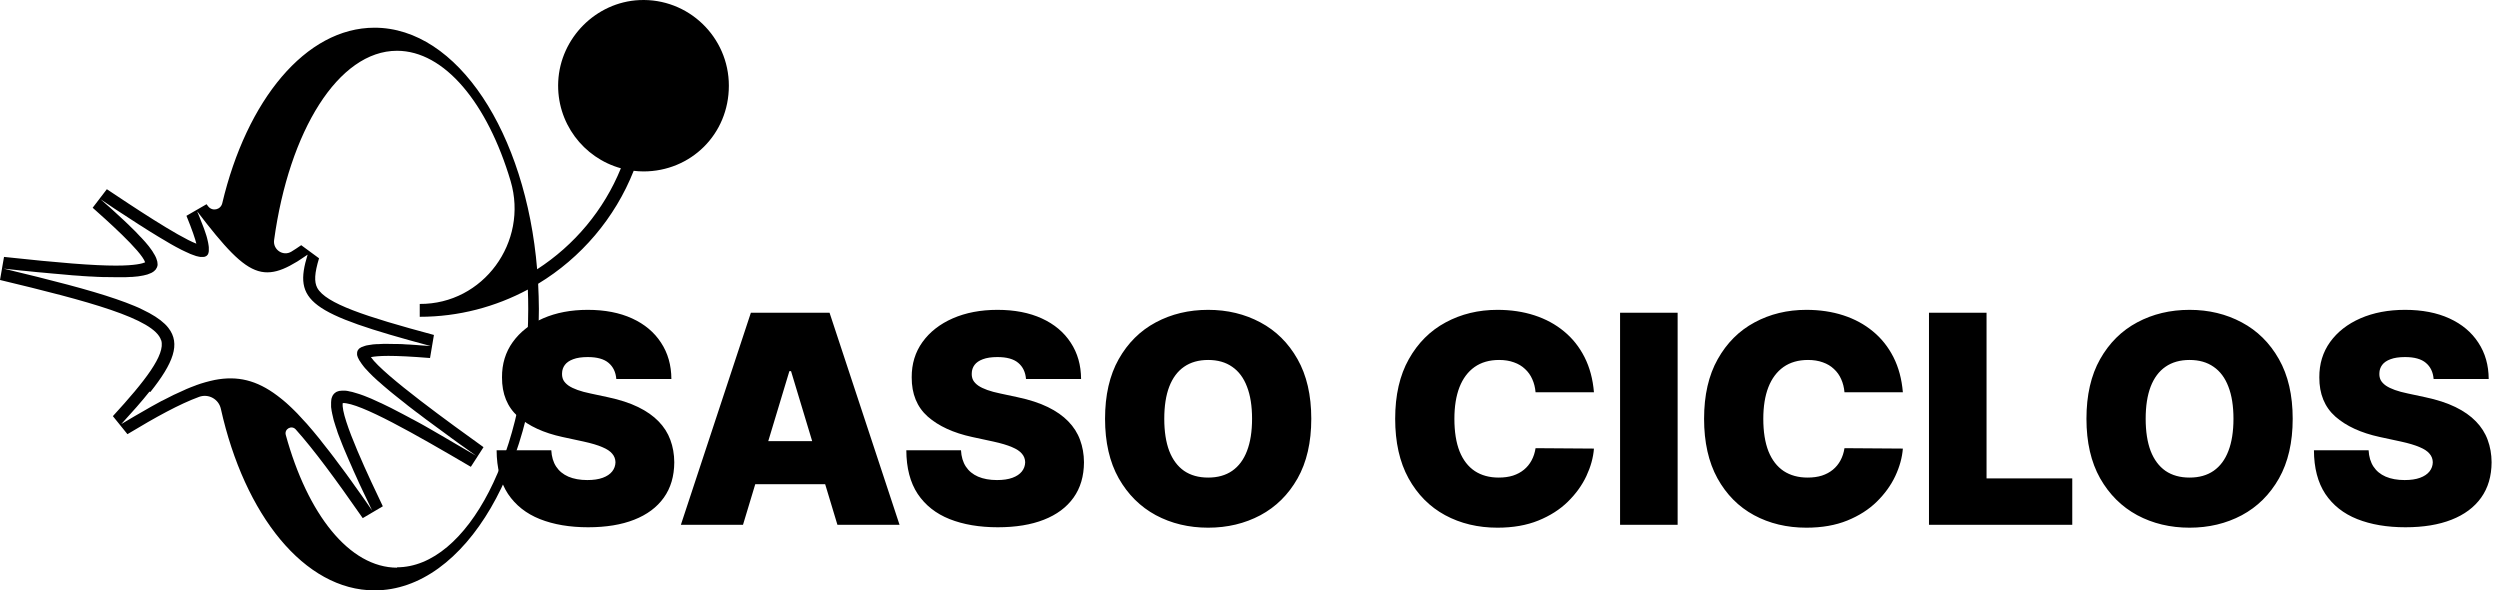
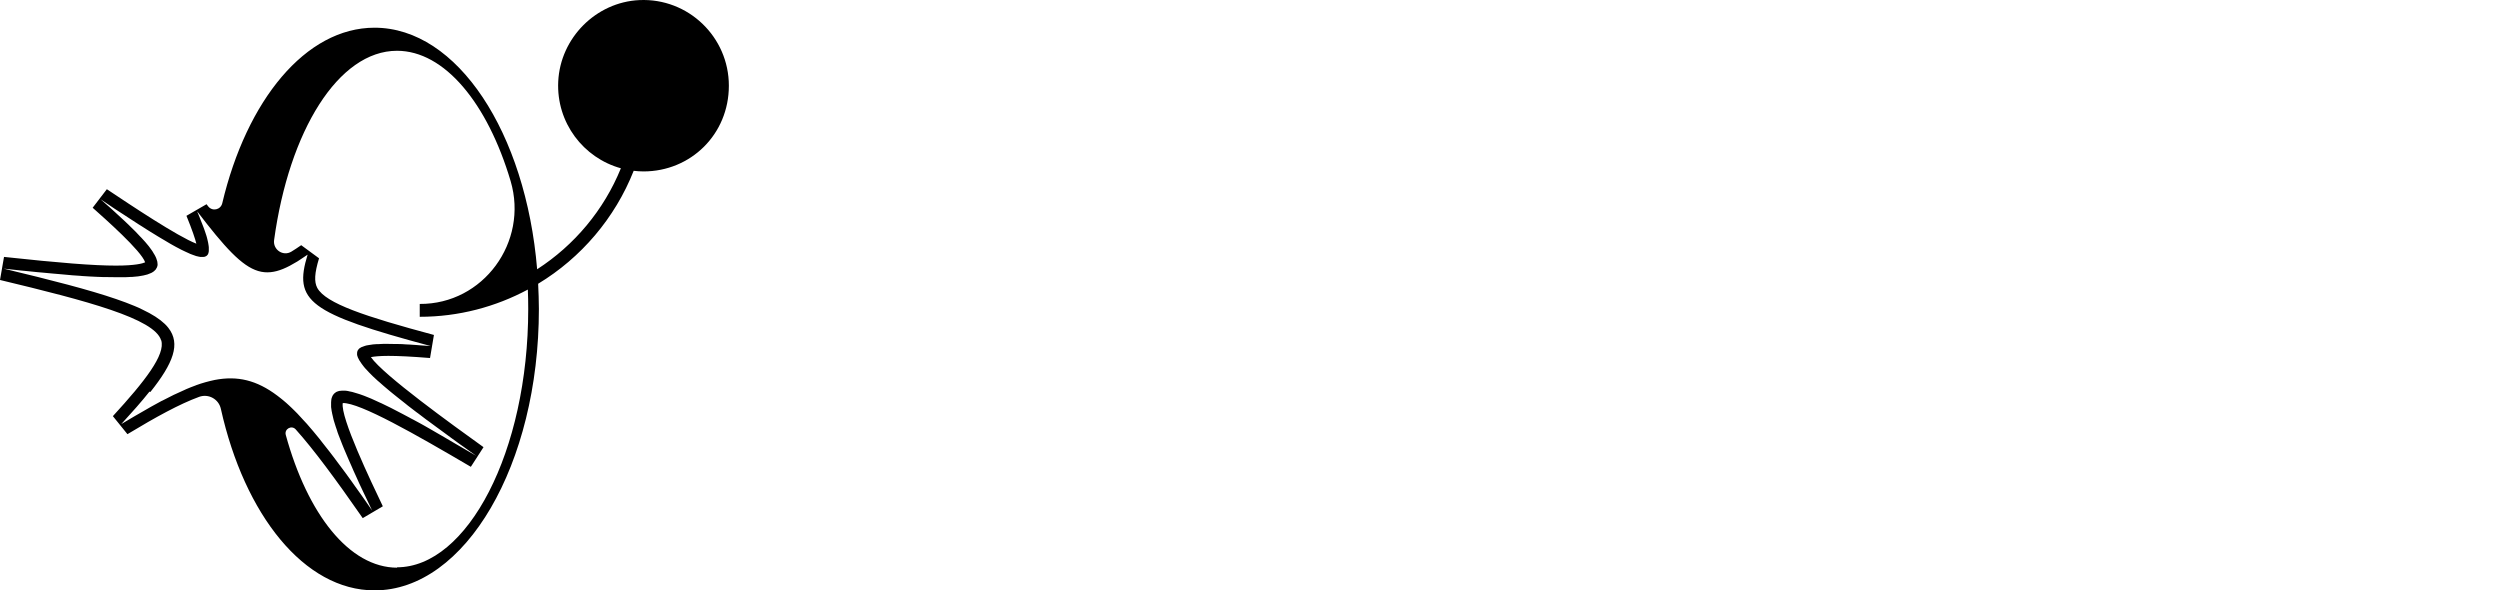
<svg xmlns="http://www.w3.org/2000/svg" width="343" height="81" viewBox="0 0 343 81" fill="none">
-   <path d="M22.102 46.682C21.206 43.724 11.972 41.285 0 38.413L0.551 35.248C8.252 36.078 12.834 36.441 15.9 36.441C18.57 36.441 19.569 36.147 19.914 35.992C19.397 34.418 14.401 30.007 12.713 28.502L14.66 25.959C17.95 28.156 24.375 32.446 26.942 33.432C26.77 32.757 26.391 31.598 25.581 29.609L28.338 28.018C28.407 28.121 28.493 28.208 28.562 28.312C29.13 29.038 30.267 28.796 30.491 27.896C33.833 13.764 41.929 3.801 51.387 3.801C62.756 3.801 72.145 18.21 73.695 36.943C78.811 33.639 82.86 28.813 85.185 23.088C80.052 21.669 76.314 16.843 76.589 11.17C76.882 5.202 81.774 0.29 87.718 0.013C94.436 -0.298 100 5.081 100 11.758C100 18.435 94.763 23.52 88.286 23.52C87.821 23.52 87.373 23.486 86.942 23.434C84.376 29.92 79.724 35.369 73.833 38.932C73.885 40.074 73.936 41.233 73.936 42.392C73.936 63.72 63.842 81 51.387 81C41.757 81 33.54 70.639 30.302 56.092C30.009 54.76 28.613 53.981 27.321 54.448C24.634 55.434 21.447 57.181 17.485 59.568L15.487 57.095C19.914 52.269 22.722 48.654 22.119 46.682H22.102ZM54.453 77.835C64.117 77.835 72.472 61.973 72.472 42.392C72.472 41.492 72.455 40.61 72.42 39.728C67.993 42.098 62.946 43.464 57.588 43.464V41.7C66.305 41.752 72.524 33.207 70.06 24.852C66.891 14.162 60.982 6.967 54.47 6.967C46.425 6.967 39.656 17.968 37.605 32.947C37.433 34.262 38.846 35.213 39.983 34.522C40.396 34.262 40.844 33.985 41.326 33.639L43.773 35.438C43.153 37.479 43.084 38.656 43.531 39.503C44.703 41.631 50.06 43.412 59.535 45.955L59.001 49.121C56.417 48.913 54.643 48.827 53.282 48.827C52.041 48.827 51.301 48.913 50.887 48.999C52.61 51.473 62.102 58.306 66.339 61.35L64.6 64.048C57.003 59.586 49.389 55.244 47.028 55.296C46.684 57.268 50.904 66.072 52.524 69.463L49.767 71.088C45.978 65.64 43.049 61.679 40.569 58.911C40 58.288 38.984 58.859 39.208 59.672C42.188 70.535 47.924 77.886 54.505 77.886L54.453 77.835ZM20.5 53.739C19.449 55.071 18.157 56.524 16.641 58.184C17.261 57.804 17.864 57.458 18.45 57.112C18.605 57.026 18.76 56.922 18.932 56.835C19.38 56.576 19.811 56.334 20.224 56.092C20.379 56.005 20.534 55.919 20.672 55.832C21.171 55.555 21.671 55.279 22.153 55.019C22.188 55.002 22.222 54.984 22.274 54.967C22.808 54.691 23.342 54.414 23.841 54.172C23.893 54.154 23.945 54.12 23.997 54.102C24.444 53.895 24.875 53.687 25.288 53.514C25.375 53.48 25.461 53.445 25.547 53.393C25.96 53.22 26.374 53.047 26.77 52.909C26.805 52.909 26.856 52.874 26.891 52.857C27.786 52.528 28.648 52.303 29.457 52.13C32.593 51.525 35.228 52.165 38.036 54.275C38.174 54.379 38.329 54.5 38.484 54.621C38.605 54.708 38.708 54.812 38.829 54.898C38.984 55.019 39.121 55.14 39.276 55.279C39.397 55.382 39.518 55.503 39.638 55.607C39.897 55.832 40.138 56.092 40.396 56.334C40.534 56.472 40.655 56.593 40.792 56.731C40.947 56.887 41.085 57.043 41.24 57.216C41.378 57.354 41.499 57.493 41.636 57.648C41.792 57.821 41.947 57.977 42.102 58.15C42.239 58.306 42.395 58.479 42.532 58.652C42.67 58.825 42.825 58.98 42.963 59.153C43.239 59.482 43.514 59.81 43.79 60.157C43.928 60.33 44.083 60.52 44.221 60.71C44.393 60.918 44.565 61.142 44.737 61.367C44.892 61.558 45.047 61.765 45.202 61.955C45.392 62.197 45.581 62.457 45.771 62.699C45.909 62.889 46.047 63.062 46.184 63.253C46.512 63.685 46.822 64.118 47.166 64.567C47.27 64.723 47.39 64.879 47.511 65.034C47.769 65.38 48.028 65.744 48.286 66.107C48.424 66.297 48.562 66.487 48.699 66.695C48.958 67.058 49.216 67.421 49.492 67.802C49.612 67.975 49.733 68.148 49.871 68.338C50.267 68.892 50.663 69.463 51.059 70.051C50.732 69.376 50.422 68.736 50.129 68.096C50.043 67.906 49.957 67.716 49.854 67.525C49.647 67.093 49.457 66.678 49.268 66.28C49.164 66.055 49.061 65.847 48.975 65.623C48.82 65.259 48.648 64.913 48.493 64.567C48.389 64.343 48.303 64.135 48.217 63.927C48.079 63.599 47.941 63.287 47.804 62.993C47.718 62.786 47.631 62.595 47.545 62.388C47.425 62.094 47.304 61.817 47.184 61.54C47.115 61.35 47.028 61.16 46.959 60.987C46.856 60.71 46.753 60.45 46.649 60.191C46.581 60.035 46.529 59.862 46.46 59.707C46.357 59.447 46.27 59.188 46.202 58.946C46.15 58.825 46.115 58.686 46.064 58.548C45.96 58.254 45.892 57.977 45.805 57.718C45.788 57.648 45.771 57.579 45.754 57.527C45.667 57.199 45.599 56.904 45.547 56.628C45.547 56.559 45.547 56.507 45.513 56.455C45.478 56.247 45.444 56.04 45.426 55.849C45.426 55.763 45.426 55.694 45.426 55.607C45.426 55.452 45.426 55.313 45.426 55.192C45.426 55.106 45.426 55.036 45.444 54.967C45.444 54.846 45.478 54.742 45.495 54.639C45.513 54.569 45.53 54.517 45.564 54.448C45.599 54.362 45.633 54.275 45.685 54.206C45.719 54.154 45.754 54.102 45.788 54.068C45.84 53.998 45.909 53.947 45.978 53.895C46.029 53.86 46.064 53.826 46.115 53.791C46.202 53.739 46.288 53.722 46.374 53.687C46.425 53.67 46.477 53.653 46.546 53.635C46.667 53.618 46.787 53.601 46.908 53.601C46.959 53.601 47.011 53.601 47.08 53.601C47.132 53.601 47.201 53.601 47.252 53.601C47.373 53.601 47.511 53.601 47.649 53.635C47.735 53.635 47.804 53.67 47.89 53.687C48.028 53.705 48.165 53.739 48.32 53.774C48.407 53.791 48.51 53.825 48.613 53.86C48.768 53.895 48.923 53.947 49.078 53.999C49.182 54.033 49.302 54.068 49.406 54.102C49.578 54.154 49.75 54.223 49.94 54.293C50.06 54.344 50.164 54.379 50.284 54.431C50.491 54.517 50.698 54.604 50.922 54.69C51.042 54.742 51.146 54.794 51.266 54.846C51.525 54.967 51.817 55.088 52.093 55.227C52.179 55.261 52.248 55.296 52.334 55.33C52.713 55.503 53.109 55.711 53.506 55.901C53.592 55.936 53.678 55.988 53.747 56.022C54.074 56.195 54.419 56.368 54.78 56.559C54.935 56.645 55.09 56.732 55.245 56.801C55.538 56.956 55.848 57.112 56.158 57.285C56.348 57.389 56.52 57.493 56.71 57.579C57.02 57.752 57.313 57.908 57.64 58.081C57.847 58.202 58.053 58.306 58.26 58.427C58.57 58.6 58.898 58.79 59.225 58.98C59.449 59.101 59.656 59.222 59.879 59.361C60.224 59.551 60.569 59.759 60.93 59.966C61.154 60.087 61.378 60.226 61.602 60.364C62.016 60.606 62.429 60.848 62.842 61.09C63.032 61.194 63.221 61.298 63.411 61.419C64.031 61.782 64.668 62.163 65.34 62.544C64.737 62.111 64.169 61.696 63.6 61.298C63.428 61.177 63.256 61.056 63.084 60.935C62.705 60.658 62.326 60.381 61.964 60.122C61.757 59.983 61.568 59.828 61.378 59.689C61.051 59.447 60.741 59.222 60.413 58.98C60.224 58.842 60.035 58.703 59.845 58.565C59.535 58.34 59.225 58.115 58.932 57.891C58.76 57.769 58.605 57.648 58.432 57.527C58.071 57.251 57.709 56.991 57.364 56.714C57.295 56.662 57.209 56.593 57.123 56.541C56.71 56.23 56.331 55.936 55.952 55.642C55.831 55.538 55.711 55.452 55.59 55.348C55.349 55.157 55.09 54.967 54.867 54.777C54.729 54.673 54.591 54.552 54.453 54.448C54.246 54.293 54.057 54.12 53.85 53.964C53.712 53.86 53.592 53.756 53.471 53.653C53.282 53.497 53.109 53.341 52.937 53.203C52.834 53.116 52.713 53.013 52.61 52.926C52.403 52.753 52.231 52.597 52.041 52.424C51.972 52.373 51.904 52.303 51.835 52.252C51.593 52.044 51.387 51.836 51.18 51.646C51.111 51.577 51.042 51.508 50.973 51.438C50.836 51.317 50.715 51.179 50.594 51.058C50.525 50.989 50.456 50.902 50.388 50.833C50.284 50.729 50.198 50.626 50.095 50.522C50.026 50.453 49.974 50.383 49.922 50.314C49.836 50.21 49.767 50.124 49.699 50.02C49.647 49.951 49.595 49.899 49.561 49.83C49.492 49.726 49.423 49.622 49.371 49.536C49.337 49.501 49.32 49.449 49.285 49.415C49.216 49.276 49.147 49.155 49.096 49.034C49.096 49 49.078 48.965 49.061 48.93C49.044 48.844 49.01 48.775 48.992 48.706C48.992 48.671 48.992 48.619 48.992 48.584C48.992 48.515 48.992 48.463 48.992 48.411C48.992 48.377 48.992 48.342 49.01 48.29C49.01 48.239 49.044 48.187 49.061 48.135C49.061 48.1 49.096 48.066 49.113 48.031C49.147 47.979 49.199 47.927 49.233 47.875C49.251 47.858 49.268 47.823 49.302 47.806C49.389 47.737 49.475 47.685 49.578 47.633C49.612 47.633 49.647 47.598 49.681 47.598C49.767 47.564 49.854 47.529 49.957 47.495C50.009 47.477 50.06 47.46 50.112 47.443C50.198 47.408 50.301 47.391 50.405 47.374C50.474 47.374 50.543 47.339 50.611 47.339C50.715 47.322 50.836 47.304 50.956 47.287C51.025 47.287 51.094 47.27 51.18 47.252C51.318 47.252 51.473 47.218 51.628 47.218C51.697 47.218 51.748 47.218 51.817 47.218C52.041 47.218 52.282 47.201 52.524 47.183C52.558 47.183 52.61 47.183 52.661 47.183C52.868 47.183 53.092 47.183 53.316 47.183C53.661 47.183 54.04 47.183 54.436 47.201C54.505 47.201 54.591 47.201 54.677 47.201C55.004 47.201 55.349 47.218 55.711 47.252C55.848 47.252 56.003 47.252 56.158 47.27C56.486 47.287 56.813 47.304 57.158 47.339C57.295 47.339 57.433 47.356 57.571 47.374C58.053 47.408 58.553 47.443 59.087 47.477C42.326 42.98 40.241 41.319 42.205 34.937C41.981 35.092 41.757 35.248 41.533 35.386C41.481 35.421 41.43 35.456 41.378 35.49C41.189 35.611 40.999 35.732 40.827 35.853C40.792 35.871 40.775 35.888 40.741 35.905C39.38 36.736 38.226 37.237 37.14 37.341C34.815 37.583 32.782 36.061 29.612 32.238C28.837 31.304 28.01 30.249 27.097 29.055C27.097 29.038 27.063 29.021 27.063 29.004C27.063 29.004 27.063 29.038 27.08 29.073C27.183 29.315 27.27 29.557 27.373 29.782C27.407 29.851 27.425 29.938 27.459 30.007C27.528 30.18 27.597 30.335 27.649 30.491C27.683 30.578 27.718 30.664 27.752 30.751C27.804 30.889 27.855 31.027 27.907 31.148C27.941 31.235 27.976 31.322 28.01 31.425C28.045 31.546 28.096 31.667 28.131 31.771C28.165 31.858 28.183 31.944 28.217 32.031C28.252 32.134 28.286 32.238 28.32 32.342C28.338 32.428 28.372 32.498 28.389 32.584C28.424 32.671 28.441 32.774 28.458 32.861C28.476 32.93 28.493 33.017 28.51 33.086C28.527 33.172 28.544 33.259 28.562 33.328C28.562 33.397 28.579 33.466 28.596 33.535C28.596 33.605 28.613 33.691 28.631 33.76C28.631 33.83 28.631 33.881 28.648 33.933C28.648 34.002 28.648 34.054 28.648 34.124C28.648 34.176 28.648 34.227 28.648 34.279C28.648 34.331 28.648 34.383 28.648 34.435C28.648 34.487 28.648 34.521 28.631 34.573C28.631 34.625 28.613 34.66 28.596 34.712C28.596 34.746 28.579 34.781 28.562 34.816C28.562 34.85 28.527 34.885 28.51 34.919C28.493 34.954 28.476 34.971 28.441 35.006C28.424 35.04 28.389 35.058 28.355 35.092C28.32 35.11 28.303 35.127 28.269 35.144C28.234 35.161 28.2 35.179 28.165 35.196C28.131 35.196 28.096 35.231 28.062 35.231C28.01 35.231 27.976 35.231 27.924 35.248C27.89 35.248 27.838 35.248 27.804 35.248C27.752 35.248 27.7 35.248 27.649 35.248C27.597 35.248 27.528 35.248 27.459 35.248C27.407 35.248 27.338 35.231 27.287 35.213C27.218 35.213 27.149 35.179 27.063 35.161C26.994 35.161 26.925 35.127 26.856 35.11C26.77 35.092 26.701 35.058 26.615 35.023C26.546 34.989 26.46 34.971 26.374 34.937C26.288 34.902 26.184 34.867 26.098 34.833C26.012 34.798 25.926 34.764 25.84 34.712C25.736 34.66 25.633 34.625 25.53 34.573C25.426 34.521 25.34 34.487 25.237 34.435C25.116 34.383 25.013 34.314 24.875 34.262C24.772 34.21 24.668 34.158 24.548 34.089C24.427 34.02 24.289 33.951 24.152 33.882C24.031 33.812 23.928 33.76 23.807 33.691C23.669 33.605 23.514 33.535 23.376 33.449C23.256 33.38 23.118 33.311 22.997 33.224C22.842 33.138 22.687 33.034 22.532 32.947C22.395 32.861 22.257 32.792 22.119 32.705C21.947 32.602 21.774 32.498 21.602 32.394C21.447 32.307 21.309 32.221 21.154 32.117C20.965 31.996 20.775 31.892 20.586 31.771C20.431 31.667 20.276 31.581 20.121 31.477C19.914 31.356 19.707 31.218 19.5 31.079C19.328 30.976 19.173 30.872 19.001 30.768C18.777 30.63 18.536 30.474 18.312 30.318C18.157 30.214 17.985 30.111 17.829 30.007C17.571 29.834 17.313 29.661 17.037 29.488C16.882 29.384 16.727 29.28 16.555 29.177C16.296 29.003 16.003 28.813 15.728 28.64C15.556 28.519 15.383 28.416 15.194 28.277C14.729 27.966 14.264 27.654 13.781 27.326C14.126 27.637 14.453 27.914 14.78 28.208C14.867 28.294 14.97 28.381 15.056 28.45C15.297 28.675 15.538 28.9 15.78 29.107C15.848 29.177 15.934 29.246 16.003 29.315C16.296 29.574 16.572 29.851 16.848 30.093C16.916 30.145 16.968 30.214 17.037 30.266C17.244 30.474 17.451 30.664 17.657 30.854C17.726 30.924 17.812 31.01 17.881 31.079C18.088 31.287 18.295 31.494 18.501 31.685C18.536 31.719 18.57 31.754 18.605 31.788C18.811 32.013 19.018 32.221 19.208 32.428C19.276 32.498 19.328 32.567 19.397 32.619C19.535 32.775 19.673 32.913 19.793 33.051C19.845 33.103 19.897 33.172 19.948 33.224C20.103 33.414 20.258 33.587 20.396 33.76C20.431 33.812 20.465 33.847 20.5 33.899C20.603 34.037 20.706 34.158 20.792 34.297C20.827 34.349 20.879 34.418 20.913 34.47C20.999 34.591 21.068 34.729 21.137 34.85C21.154 34.885 21.189 34.919 21.206 34.954C21.292 35.092 21.344 35.231 21.413 35.369C21.43 35.421 21.447 35.456 21.464 35.508C21.499 35.611 21.533 35.698 21.55 35.784C21.55 35.819 21.568 35.871 21.585 35.905C21.602 36.026 21.619 36.148 21.619 36.251C21.619 36.269 21.619 36.303 21.619 36.32C21.619 36.407 21.602 36.493 21.568 36.58C21.568 36.614 21.55 36.649 21.533 36.684C21.499 36.753 21.464 36.822 21.413 36.891C21.413 36.908 21.378 36.943 21.378 36.96C21.309 37.047 21.223 37.116 21.137 37.203C21.102 37.22 21.068 37.237 21.051 37.272C20.965 37.324 20.896 37.376 20.792 37.428C20.758 37.445 20.724 37.462 20.672 37.479C20.534 37.549 20.396 37.6 20.241 37.652C20.224 37.652 20.189 37.652 20.172 37.67C20.017 37.722 19.862 37.756 19.69 37.791C19.638 37.791 19.569 37.808 19.5 37.825C19.345 37.86 19.173 37.877 18.984 37.912C18.932 37.912 18.88 37.912 18.829 37.929C18.587 37.964 18.346 37.981 18.088 37.998C18.019 37.998 17.95 37.998 17.898 37.998C17.674 37.998 17.451 38.033 17.209 38.033C17.123 38.033 17.037 38.033 16.951 38.033C16.641 38.033 16.331 38.033 15.986 38.033C15.59 38.033 15.159 38.033 14.711 38.016C14.556 38.016 14.401 38.016 14.246 38.016C13.936 38.016 13.609 37.998 13.282 37.981C13.075 37.981 12.868 37.964 12.662 37.946C12.351 37.946 12.024 37.912 11.697 37.895C11.473 37.895 11.232 37.86 10.991 37.843C10.646 37.825 10.302 37.791 9.957 37.773C9.699 37.756 9.457 37.739 9.199 37.704C8.82 37.67 8.441 37.635 8.045 37.6C7.786 37.583 7.511 37.549 7.235 37.531C6.822 37.497 6.391 37.445 5.943 37.41C5.685 37.393 5.409 37.358 5.151 37.341C4.651 37.289 4.134 37.237 3.618 37.185C3.376 37.168 3.135 37.133 2.894 37.116C2.119 37.03 1.326 36.943 0.5 36.857C7.115 38.448 12.196 39.745 15.917 41.025C16.848 41.337 17.692 41.665 18.45 41.977C18.829 42.132 19.19 42.288 19.518 42.461C20.879 43.101 21.895 43.758 22.618 44.45C22.791 44.623 22.963 44.796 23.101 44.986C24.806 47.166 23.79 49.812 20.637 53.774L20.5 53.739Z" fill="black" />
-   <path d="M84.557 52C84.481 51.053 84.126 50.314 83.492 49.784C82.867 49.254 81.915 48.989 80.636 48.989C79.822 48.989 79.154 49.088 78.633 49.287C78.122 49.476 77.743 49.737 77.497 50.068C77.251 50.4 77.123 50.778 77.114 51.205C77.095 51.555 77.156 51.872 77.298 52.156C77.45 52.431 77.687 52.682 78.008 52.909C78.331 53.127 78.742 53.326 79.244 53.506C79.746 53.686 80.343 53.847 81.034 53.989L83.421 54.5C85.03 54.841 86.408 55.291 87.554 55.849C88.7 56.408 89.637 57.066 90.367 57.824C91.096 58.572 91.631 59.415 91.972 60.352C92.322 61.29 92.502 62.312 92.511 63.42C92.502 65.333 92.024 66.953 91.077 68.278C90.13 69.604 88.776 70.613 87.014 71.304C85.262 71.995 83.155 72.341 80.693 72.341C78.165 72.341 75.958 71.967 74.074 71.219C72.199 70.471 70.74 69.32 69.699 67.767C68.667 66.204 68.146 64.206 68.136 61.773H75.636C75.684 62.663 75.906 63.411 76.304 64.017C76.702 64.623 77.26 65.082 77.98 65.395C78.709 65.707 79.576 65.864 80.579 65.864C81.422 65.864 82.128 65.76 82.696 65.551C83.264 65.343 83.695 65.054 83.989 64.685C84.282 64.315 84.434 63.894 84.443 63.42C84.434 62.975 84.287 62.587 84.003 62.256C83.728 61.915 83.274 61.612 82.639 61.347C82.005 61.072 81.148 60.816 80.068 60.58L77.171 59.955C74.595 59.396 72.563 58.463 71.077 57.156C69.599 55.84 68.865 54.045 68.875 51.773C68.865 49.926 69.358 48.312 70.352 46.929C71.356 45.537 72.743 44.453 74.514 43.676C76.294 42.9 78.335 42.511 80.636 42.511C82.985 42.511 85.016 42.904 86.73 43.69C88.444 44.476 89.765 45.584 90.693 47.014C91.631 48.435 92.104 50.097 92.114 52H84.557ZM101.94 72H93.417L103.019 42.909H113.815L123.417 72H114.894L108.531 50.92H108.303L101.94 72ZM100.349 60.523H116.371V66.432H100.349V60.523ZM140.768 52C140.692 51.053 140.337 50.314 139.702 49.784C139.077 49.254 138.126 48.989 136.847 48.989C136.033 48.989 135.365 49.088 134.844 49.287C134.333 49.476 133.954 49.737 133.708 50.068C133.462 50.4 133.334 50.778 133.325 51.205C133.306 51.555 133.367 51.872 133.509 52.156C133.661 52.431 133.897 52.682 134.219 52.909C134.541 53.127 134.953 53.326 135.455 53.506C135.957 53.686 136.554 53.847 137.245 53.989L139.631 54.5C141.241 54.841 142.619 55.291 143.765 55.849C144.911 56.408 145.848 57.066 146.577 57.824C147.307 58.572 147.842 59.415 148.183 60.352C148.533 61.29 148.713 62.312 148.722 63.42C148.713 65.333 148.235 66.953 147.288 68.278C146.341 69.604 144.987 70.613 143.225 71.304C141.473 71.995 139.366 72.341 136.904 72.341C134.376 72.341 132.169 71.967 130.285 71.219C128.41 70.471 126.951 69.32 125.91 67.767C124.878 66.204 124.357 64.206 124.347 61.773H131.847C131.895 62.663 132.117 63.411 132.515 64.017C132.913 64.623 133.471 65.082 134.191 65.395C134.92 65.707 135.787 65.864 136.79 65.864C137.633 65.864 138.339 65.76 138.907 65.551C139.475 65.343 139.906 65.054 140.2 64.685C140.493 64.315 140.645 63.894 140.654 63.42C140.645 62.975 140.498 62.587 140.214 62.256C139.939 61.915 139.485 61.612 138.85 61.347C138.216 61.072 137.359 60.816 136.279 60.58L133.381 59.955C130.806 59.396 128.774 58.463 127.288 57.156C125.81 55.84 125.076 54.045 125.086 51.773C125.076 49.926 125.569 48.312 126.563 46.929C127.567 45.537 128.954 44.453 130.725 43.676C132.505 42.9 134.546 42.511 136.847 42.511C139.196 42.511 141.227 42.904 142.941 43.69C144.655 44.476 145.976 45.584 146.904 47.014C147.842 48.435 148.315 50.097 148.325 52H140.768ZM179.908 57.455C179.908 60.693 179.279 63.425 178.019 65.651C176.76 67.867 175.06 69.547 172.92 70.693C170.78 71.829 168.393 72.398 165.761 72.398C163.109 72.398 160.713 71.825 158.573 70.679C156.442 69.524 154.747 67.838 153.488 65.622C152.238 63.397 151.613 60.674 151.613 57.455C151.613 54.216 152.238 51.489 153.488 49.273C154.747 47.047 156.442 45.367 158.573 44.23C160.713 43.084 163.109 42.511 165.761 42.511C168.393 42.511 170.78 43.084 172.92 44.23C175.06 45.367 176.76 47.047 178.019 49.273C179.279 51.489 179.908 54.216 179.908 57.455ZM171.783 57.455C171.783 55.712 171.551 54.244 171.087 53.051C170.633 51.849 169.956 50.939 169.056 50.324C168.166 49.699 167.067 49.386 165.761 49.386C164.454 49.386 163.351 49.699 162.451 50.324C161.561 50.939 160.884 51.849 160.42 53.051C159.965 54.244 159.738 55.712 159.738 57.455C159.738 59.197 159.965 60.669 160.42 61.872C160.884 63.065 161.561 63.974 162.451 64.599C163.351 65.215 164.454 65.523 165.761 65.523C167.067 65.523 168.166 65.215 169.056 64.599C169.956 63.974 170.633 63.065 171.087 61.872C171.551 60.669 171.783 59.197 171.783 57.455ZM218.69 53.818H210.679C210.622 53.155 210.471 52.554 210.224 52.014C209.988 51.474 209.656 51.01 209.23 50.622C208.813 50.224 208.307 49.921 207.71 49.713C207.114 49.495 206.437 49.386 205.679 49.386C204.353 49.386 203.231 49.708 202.312 50.352C201.403 50.996 200.712 51.919 200.239 53.122C199.775 54.325 199.543 55.769 199.543 57.455C199.543 59.235 199.779 60.726 200.253 61.929C200.736 63.122 201.432 64.022 202.341 64.628C203.25 65.224 204.344 65.523 205.622 65.523C206.351 65.523 207.005 65.433 207.582 65.253C208.16 65.063 208.662 64.794 209.088 64.443C209.514 64.093 209.86 63.671 210.125 63.179C210.4 62.677 210.584 62.114 210.679 61.489L218.69 61.545C218.596 62.776 218.25 64.031 217.653 65.31C217.057 66.579 216.209 67.753 215.111 68.832C214.022 69.903 212.672 70.764 211.062 71.418C209.453 72.071 207.582 72.398 205.452 72.398C202.781 72.398 200.385 71.825 198.264 70.679C196.152 69.533 194.481 67.847 193.25 65.622C192.028 63.397 191.418 60.674 191.418 57.455C191.418 54.216 192.043 51.489 193.293 49.273C194.543 47.047 196.228 45.367 198.349 44.23C200.471 43.084 202.838 42.511 205.452 42.511C207.289 42.511 208.979 42.762 210.523 43.264C212.066 43.766 213.42 44.5 214.585 45.466C215.75 46.422 216.688 47.601 217.398 49.003C218.108 50.404 218.539 52.01 218.69 53.818ZM230.171 42.909V72H222.273V42.909H230.171ZM261.073 53.818H253.062C253.005 53.155 252.853 52.554 252.607 52.014C252.371 51.474 252.039 51.01 251.613 50.622C251.196 50.224 250.69 49.921 250.093 49.713C249.496 49.495 248.819 49.386 248.062 49.386C246.736 49.386 245.614 49.708 244.695 50.352C243.786 50.996 243.095 51.919 242.621 53.122C242.157 54.325 241.925 55.769 241.925 57.455C241.925 59.235 242.162 60.726 242.636 61.929C243.119 63.122 243.815 64.022 244.724 64.628C245.633 65.224 246.727 65.523 248.005 65.523C248.734 65.523 249.388 65.433 249.965 65.253C250.543 65.063 251.045 64.794 251.471 64.443C251.897 64.093 252.243 63.671 252.508 63.179C252.782 62.677 252.967 62.114 253.062 61.489L261.073 61.545C260.978 62.776 260.633 64.031 260.036 65.31C259.44 66.579 258.592 67.753 257.494 68.832C256.405 69.903 255.055 70.764 253.445 71.418C251.835 72.071 249.965 72.398 247.835 72.398C245.164 72.398 242.768 71.825 240.647 70.679C238.535 69.533 236.864 67.847 235.633 65.622C234.411 63.397 233.8 60.674 233.8 57.455C233.8 54.216 234.425 51.489 235.675 49.273C236.925 47.047 238.611 45.367 240.732 44.23C242.853 43.084 245.221 42.511 247.835 42.511C249.672 42.511 251.362 42.762 252.906 43.264C254.449 43.766 255.803 44.5 256.968 45.466C258.133 46.422 259.07 47.601 259.781 49.003C260.491 50.404 260.922 52.01 261.073 53.818ZM264.656 72V42.909H272.554V65.636H284.315V72H264.656ZM314.557 57.455C314.557 60.693 313.927 63.425 312.668 65.651C311.408 67.867 309.708 69.547 307.568 70.693C305.428 71.829 303.042 72.398 300.409 72.398C297.758 72.398 295.362 71.825 293.222 70.679C291.091 69.524 289.396 67.838 288.136 65.622C286.886 63.397 286.261 60.674 286.261 57.455C286.261 54.216 286.886 51.489 288.136 49.273C289.396 47.047 291.091 45.367 293.222 44.23C295.362 43.084 297.758 42.511 300.409 42.511C303.042 42.511 305.428 43.084 307.568 44.23C309.708 45.367 311.408 47.047 312.668 49.273C313.927 51.489 314.557 54.216 314.557 57.455ZM306.432 57.455C306.432 55.712 306.2 54.244 305.736 53.051C305.281 51.849 304.604 50.939 303.705 50.324C302.814 49.699 301.716 49.386 300.409 49.386C299.102 49.386 297.999 49.699 297.099 50.324C296.209 50.939 295.532 51.849 295.068 53.051C294.614 54.244 294.386 55.712 294.386 57.455C294.386 59.197 294.614 60.669 295.068 61.872C295.532 63.065 296.209 63.974 297.099 64.599C297.999 65.215 299.102 65.523 300.409 65.523C301.716 65.523 302.814 65.215 303.705 64.599C304.604 63.974 305.281 63.065 305.736 61.872C306.2 60.669 306.432 59.197 306.432 57.455ZM333.893 52C333.817 51.053 333.462 50.314 332.827 49.784C332.202 49.254 331.251 48.989 329.972 48.989C329.158 48.989 328.49 49.088 327.969 49.287C327.458 49.476 327.079 49.737 326.833 50.068C326.587 50.4 326.459 50.778 326.45 51.205C326.431 51.555 326.492 51.872 326.634 52.156C326.786 52.431 327.022 52.682 327.344 52.909C327.666 53.127 328.078 53.326 328.58 53.506C329.082 53.686 329.679 53.847 330.37 53.989L332.756 54.5C334.366 54.841 335.744 55.291 336.89 55.849C338.036 56.408 338.973 57.066 339.702 57.824C340.432 58.572 340.967 59.415 341.308 60.352C341.658 61.29 341.838 62.312 341.847 63.42C341.838 65.333 341.36 66.953 340.413 68.278C339.466 69.604 338.112 70.613 336.35 71.304C334.598 71.995 332.491 72.341 330.029 72.341C327.501 72.341 325.294 71.967 323.41 71.219C321.535 70.471 320.076 69.32 319.035 67.767C318.003 66.204 317.482 64.206 317.472 61.773H324.972C325.02 62.663 325.242 63.411 325.64 64.017C326.038 64.623 326.596 65.082 327.316 65.395C328.045 65.707 328.912 65.864 329.915 65.864C330.758 65.864 331.464 65.76 332.032 65.551C332.6 65.343 333.031 65.054 333.325 64.685C333.618 64.315 333.77 63.894 333.779 63.42C333.77 62.975 333.623 62.587 333.339 62.256C333.064 61.915 332.61 61.612 331.975 61.347C331.341 61.072 330.484 60.816 329.404 60.58L326.506 59.955C323.931 59.396 321.899 58.463 320.413 57.156C318.935 55.84 318.201 54.045 318.211 51.773C318.201 49.926 318.694 48.312 319.688 46.929C320.692 45.537 322.079 44.453 323.85 43.676C325.63 42.9 327.671 42.511 329.972 42.511C332.321 42.511 334.352 42.904 336.066 43.69C337.78 44.476 339.101 45.584 340.029 47.014C340.967 48.435 341.44 50.097 341.45 52H333.893Z" fill="black" />
+   <path d="M22.102 46.682C21.206 43.724 11.972 41.285 0 38.413L0.551 35.248C8.252 36.078 12.834 36.441 15.9 36.441C18.57 36.441 19.569 36.147 19.914 35.992C19.397 34.418 14.401 30.007 12.713 28.502L14.66 25.959C17.95 28.156 24.375 32.446 26.942 33.432C26.77 32.757 26.391 31.598 25.581 29.609L28.338 28.018C28.407 28.121 28.493 28.208 28.562 28.312C29.13 29.038 30.267 28.796 30.491 27.896C33.833 13.764 41.929 3.801 51.387 3.801C62.756 3.801 72.145 18.21 73.695 36.943C78.811 33.639 82.86 28.813 85.185 23.088C80.052 21.669 76.314 16.843 76.589 11.17C76.882 5.202 81.774 0.29 87.718 0.013C94.436 -0.298 100 5.081 100 11.758C100 18.435 94.763 23.52 88.286 23.52C87.821 23.52 87.373 23.486 86.942 23.434C84.376 29.92 79.724 35.369 73.833 38.932C73.885 40.074 73.936 41.233 73.936 42.392C73.936 63.72 63.842 81 51.387 81C41.757 81 33.54 70.639 30.302 56.092C30.009 54.76 28.613 53.981 27.321 54.448C24.634 55.434 21.447 57.181 17.485 59.568L15.487 57.095C19.914 52.269 22.722 48.654 22.119 46.682H22.102ZM54.453 77.835C64.117 77.835 72.472 61.973 72.472 42.392C72.472 41.492 72.455 40.61 72.42 39.728C67.993 42.098 62.946 43.464 57.588 43.464V41.7C66.305 41.752 72.524 33.207 70.06 24.852C66.891 14.162 60.982 6.967 54.47 6.967C46.425 6.967 39.656 17.968 37.605 32.947C37.433 34.262 38.846 35.213 39.983 34.522C40.396 34.262 40.844 33.985 41.326 33.639L43.773 35.438C43.153 37.479 43.084 38.656 43.531 39.503C44.703 41.631 50.06 43.412 59.535 45.955L59.001 49.121C56.417 48.913 54.643 48.827 53.282 48.827C52.041 48.827 51.301 48.913 50.887 48.999C52.61 51.473 62.102 58.306 66.339 61.35L64.6 64.048C57.003 59.586 49.389 55.244 47.028 55.296C46.684 57.268 50.904 66.072 52.524 69.463L49.767 71.088C45.978 65.64 43.049 61.679 40.569 58.911C40 58.288 38.984 58.859 39.208 59.672C42.188 70.535 47.924 77.886 54.505 77.886L54.453 77.835ZM20.5 53.739C19.449 55.071 18.157 56.524 16.641 58.184C17.261 57.804 17.864 57.458 18.45 57.112C18.605 57.026 18.76 56.922 18.932 56.835C19.38 56.576 19.811 56.334 20.224 56.092C20.379 56.005 20.534 55.919 20.672 55.832C21.171 55.555 21.671 55.279 22.153 55.019C22.188 55.002 22.222 54.984 22.274 54.967C22.808 54.691 23.342 54.414 23.841 54.172C23.893 54.154 23.945 54.12 23.997 54.102C24.444 53.895 24.875 53.687 25.288 53.514C25.375 53.48 25.461 53.445 25.547 53.393C25.96 53.22 26.374 53.047 26.77 52.909C26.805 52.909 26.856 52.874 26.891 52.857C27.786 52.528 28.648 52.303 29.457 52.13C32.593 51.525 35.228 52.165 38.036 54.275C38.174 54.379 38.329 54.5 38.484 54.621C38.605 54.708 38.708 54.812 38.829 54.898C38.984 55.019 39.121 55.14 39.276 55.279C39.397 55.382 39.518 55.503 39.638 55.607C39.897 55.832 40.138 56.092 40.396 56.334C40.534 56.472 40.655 56.593 40.792 56.731C40.947 56.887 41.085 57.043 41.24 57.216C41.378 57.354 41.499 57.493 41.636 57.648C41.792 57.821 41.947 57.977 42.102 58.15C42.239 58.306 42.395 58.479 42.532 58.652C42.67 58.825 42.825 58.98 42.963 59.153C43.239 59.482 43.514 59.81 43.79 60.157C43.928 60.33 44.083 60.52 44.221 60.71C44.393 60.918 44.565 61.142 44.737 61.367C44.892 61.558 45.047 61.765 45.202 61.955C45.392 62.197 45.581 62.457 45.771 62.699C45.909 62.889 46.047 63.062 46.184 63.253C46.512 63.685 46.822 64.118 47.166 64.567C47.27 64.723 47.39 64.879 47.511 65.034C47.769 65.38 48.028 65.744 48.286 66.107C48.424 66.297 48.562 66.487 48.699 66.695C48.958 67.058 49.216 67.421 49.492 67.802C49.612 67.975 49.733 68.148 49.871 68.338C50.267 68.892 50.663 69.463 51.059 70.051C50.732 69.376 50.422 68.736 50.129 68.096C50.043 67.906 49.957 67.716 49.854 67.525C49.647 67.093 49.457 66.678 49.268 66.28C49.164 66.055 49.061 65.847 48.975 65.623C48.82 65.259 48.648 64.913 48.493 64.567C48.389 64.343 48.303 64.135 48.217 63.927C48.079 63.599 47.941 63.287 47.804 62.993C47.718 62.786 47.631 62.595 47.545 62.388C47.425 62.094 47.304 61.817 47.184 61.54C47.115 61.35 47.028 61.16 46.959 60.987C46.856 60.71 46.753 60.45 46.649 60.191C46.581 60.035 46.529 59.862 46.46 59.707C46.357 59.447 46.27 59.188 46.202 58.946C46.15 58.825 46.115 58.686 46.064 58.548C45.96 58.254 45.892 57.977 45.805 57.718C45.788 57.648 45.771 57.579 45.754 57.527C45.667 57.199 45.599 56.904 45.547 56.628C45.547 56.559 45.547 56.507 45.513 56.455C45.478 56.247 45.444 56.04 45.426 55.849C45.426 55.763 45.426 55.694 45.426 55.607C45.426 55.452 45.426 55.313 45.426 55.192C45.426 55.106 45.426 55.036 45.444 54.967C45.444 54.846 45.478 54.742 45.495 54.639C45.513 54.569 45.53 54.517 45.564 54.448C45.599 54.362 45.633 54.275 45.685 54.206C45.719 54.154 45.754 54.102 45.788 54.068C45.84 53.998 45.909 53.947 45.978 53.895C46.029 53.86 46.064 53.826 46.115 53.791C46.202 53.739 46.288 53.722 46.374 53.687C46.425 53.67 46.477 53.653 46.546 53.635C46.667 53.618 46.787 53.601 46.908 53.601C46.959 53.601 47.011 53.601 47.08 53.601C47.132 53.601 47.201 53.601 47.252 53.601C47.373 53.601 47.511 53.601 47.649 53.635C47.735 53.635 47.804 53.67 47.89 53.687C48.028 53.705 48.165 53.739 48.32 53.774C48.407 53.791 48.51 53.825 48.613 53.86C48.768 53.895 48.923 53.947 49.078 53.999C49.182 54.033 49.302 54.068 49.406 54.102C49.578 54.154 49.75 54.223 49.94 54.293C50.06 54.344 50.164 54.379 50.284 54.431C50.491 54.517 50.698 54.604 50.922 54.69C51.042 54.742 51.146 54.794 51.266 54.846C51.525 54.967 51.817 55.088 52.093 55.227C52.179 55.261 52.248 55.296 52.334 55.33C52.713 55.503 53.109 55.711 53.506 55.901C53.592 55.936 53.678 55.988 53.747 56.022C54.074 56.195 54.419 56.368 54.78 56.559C54.935 56.645 55.09 56.732 55.245 56.801C55.538 56.956 55.848 57.112 56.158 57.285C56.348 57.389 56.52 57.493 56.71 57.579C57.02 57.752 57.313 57.908 57.64 58.081C57.847 58.202 58.053 58.306 58.26 58.427C58.57 58.6 58.898 58.79 59.225 58.98C59.449 59.101 59.656 59.222 59.879 59.361C60.224 59.551 60.569 59.759 60.93 59.966C61.154 60.087 61.378 60.226 61.602 60.364C62.016 60.606 62.429 60.848 62.842 61.09C63.032 61.194 63.221 61.298 63.411 61.419C64.031 61.782 64.668 62.163 65.34 62.544C64.737 62.111 64.169 61.696 63.6 61.298C63.428 61.177 63.256 61.056 63.084 60.935C62.705 60.658 62.326 60.381 61.964 60.122C61.757 59.983 61.568 59.828 61.378 59.689C61.051 59.447 60.741 59.222 60.413 58.98C60.224 58.842 60.035 58.703 59.845 58.565C59.535 58.34 59.225 58.115 58.932 57.891C58.76 57.769 58.605 57.648 58.432 57.527C58.071 57.251 57.709 56.991 57.364 56.714C57.295 56.662 57.209 56.593 57.123 56.541C56.71 56.23 56.331 55.936 55.952 55.642C55.831 55.538 55.711 55.452 55.59 55.348C55.349 55.157 55.09 54.967 54.867 54.777C54.729 54.673 54.591 54.552 54.453 54.448C54.246 54.293 54.057 54.12 53.85 53.964C53.712 53.86 53.592 53.756 53.471 53.653C53.282 53.497 53.109 53.341 52.937 53.203C52.834 53.116 52.713 53.013 52.61 52.926C52.403 52.753 52.231 52.597 52.041 52.424C51.972 52.373 51.904 52.303 51.835 52.252C51.593 52.044 51.387 51.836 51.18 51.646C51.111 51.577 51.042 51.508 50.973 51.438C50.836 51.317 50.715 51.179 50.594 51.058C50.525 50.989 50.456 50.902 50.388 50.833C50.284 50.729 50.198 50.626 50.095 50.522C50.026 50.453 49.974 50.383 49.922 50.314C49.836 50.21 49.767 50.124 49.699 50.02C49.647 49.951 49.595 49.899 49.561 49.83C49.492 49.726 49.423 49.622 49.371 49.536C49.337 49.501 49.32 49.449 49.285 49.415C49.216 49.276 49.147 49.155 49.096 49.034C49.096 49 49.078 48.965 49.061 48.93C49.044 48.844 49.01 48.775 48.992 48.706C48.992 48.671 48.992 48.619 48.992 48.584C48.992 48.515 48.992 48.463 48.992 48.411C48.992 48.377 48.992 48.342 49.01 48.29C49.01 48.239 49.044 48.187 49.061 48.135C49.061 48.1 49.096 48.066 49.113 48.031C49.147 47.979 49.199 47.927 49.233 47.875C49.251 47.858 49.268 47.823 49.302 47.806C49.389 47.737 49.475 47.685 49.578 47.633C49.612 47.633 49.647 47.598 49.681 47.598C49.767 47.564 49.854 47.529 49.957 47.495C50.009 47.477 50.06 47.46 50.112 47.443C50.198 47.408 50.301 47.391 50.405 47.374C50.474 47.374 50.543 47.339 50.611 47.339C50.715 47.322 50.836 47.304 50.956 47.287C51.025 47.287 51.094 47.27 51.18 47.252C51.318 47.252 51.473 47.218 51.628 47.218C51.697 47.218 51.748 47.218 51.817 47.218C52.041 47.218 52.282 47.201 52.524 47.183C52.558 47.183 52.61 47.183 52.661 47.183C52.868 47.183 53.092 47.183 53.316 47.183C53.661 47.183 54.04 47.183 54.436 47.201C54.505 47.201 54.591 47.201 54.677 47.201C55.004 47.201 55.349 47.218 55.711 47.252C55.848 47.252 56.003 47.252 56.158 47.27C56.486 47.287 56.813 47.304 57.158 47.339C57.295 47.339 57.433 47.356 57.571 47.374C58.053 47.408 58.553 47.443 59.087 47.477C42.326 42.98 40.241 41.319 42.205 34.937C41.981 35.092 41.757 35.248 41.533 35.386C41.481 35.421 41.43 35.456 41.378 35.49C41.189 35.611 40.999 35.732 40.827 35.853C40.792 35.871 40.775 35.888 40.741 35.905C39.38 36.736 38.226 37.237 37.14 37.341C34.815 37.583 32.782 36.061 29.612 32.238C28.837 31.304 28.01 30.249 27.097 29.055C27.097 29.038 27.063 29.021 27.063 29.004C27.063 29.004 27.063 29.038 27.08 29.073C27.183 29.315 27.27 29.557 27.373 29.782C27.407 29.851 27.425 29.938 27.459 30.007C27.528 30.18 27.597 30.335 27.649 30.491C27.683 30.578 27.718 30.664 27.752 30.751C27.804 30.889 27.855 31.027 27.907 31.148C27.941 31.235 27.976 31.322 28.01 31.425C28.045 31.546 28.096 31.667 28.131 31.771C28.165 31.858 28.183 31.944 28.217 32.031C28.252 32.134 28.286 32.238 28.32 32.342C28.338 32.428 28.372 32.498 28.389 32.584C28.424 32.671 28.441 32.774 28.458 32.861C28.476 32.93 28.493 33.017 28.51 33.086C28.527 33.172 28.544 33.259 28.562 33.328C28.562 33.397 28.579 33.466 28.596 33.535C28.596 33.605 28.613 33.691 28.631 33.76C28.631 33.83 28.631 33.881 28.648 33.933C28.648 34.002 28.648 34.054 28.648 34.124C28.648 34.176 28.648 34.227 28.648 34.279C28.648 34.331 28.648 34.383 28.648 34.435C28.648 34.487 28.648 34.521 28.631 34.573C28.631 34.625 28.613 34.66 28.596 34.712C28.596 34.746 28.579 34.781 28.562 34.816C28.562 34.85 28.527 34.885 28.51 34.919C28.493 34.954 28.476 34.971 28.441 35.006C28.424 35.04 28.389 35.058 28.355 35.092C28.32 35.11 28.303 35.127 28.269 35.144C28.234 35.161 28.2 35.179 28.165 35.196C28.131 35.196 28.096 35.231 28.062 35.231C28.01 35.231 27.976 35.231 27.924 35.248C27.89 35.248 27.838 35.248 27.804 35.248C27.752 35.248 27.7 35.248 27.649 35.248C27.597 35.248 27.528 35.248 27.459 35.248C27.407 35.248 27.338 35.231 27.287 35.213C27.218 35.213 27.149 35.179 27.063 35.161C26.994 35.161 26.925 35.127 26.856 35.11C26.77 35.092 26.701 35.058 26.615 35.023C26.546 34.989 26.46 34.971 26.374 34.937C26.288 34.902 26.184 34.867 26.098 34.833C26.012 34.798 25.926 34.764 25.84 34.712C25.736 34.66 25.633 34.625 25.53 34.573C25.426 34.521 25.34 34.487 25.237 34.435C25.116 34.383 25.013 34.314 24.875 34.262C24.772 34.21 24.668 34.158 24.548 34.089C24.427 34.02 24.289 33.951 24.152 33.882C24.031 33.812 23.928 33.76 23.807 33.691C23.669 33.605 23.514 33.535 23.376 33.449C23.256 33.38 23.118 33.311 22.997 33.224C22.842 33.138 22.687 33.034 22.532 32.947C22.395 32.861 22.257 32.792 22.119 32.705C21.947 32.602 21.774 32.498 21.602 32.394C21.447 32.307 21.309 32.221 21.154 32.117C20.965 31.996 20.775 31.892 20.586 31.771C20.431 31.667 20.276 31.581 20.121 31.477C19.914 31.356 19.707 31.218 19.5 31.079C19.328 30.976 19.173 30.872 19.001 30.768C18.777 30.63 18.536 30.474 18.312 30.318C18.157 30.214 17.985 30.111 17.829 30.007C17.571 29.834 17.313 29.661 17.037 29.488C16.882 29.384 16.727 29.28 16.555 29.177C16.296 29.003 16.003 28.813 15.728 28.64C15.556 28.519 15.383 28.416 15.194 28.277C14.729 27.966 14.264 27.654 13.781 27.326C14.126 27.637 14.453 27.914 14.78 28.208C14.867 28.294 14.97 28.381 15.056 28.45C15.297 28.675 15.538 28.9 15.78 29.107C15.848 29.177 15.934 29.246 16.003 29.315C16.296 29.574 16.572 29.851 16.848 30.093C16.916 30.145 16.968 30.214 17.037 30.266C17.244 30.474 17.451 30.664 17.657 30.854C17.726 30.924 17.812 31.01 17.881 31.079C18.088 31.287 18.295 31.494 18.501 31.685C18.536 31.719 18.57 31.754 18.605 31.788C18.811 32.013 19.018 32.221 19.208 32.428C19.276 32.498 19.328 32.567 19.397 32.619C19.535 32.775 19.673 32.913 19.793 33.051C19.845 33.103 19.897 33.172 19.948 33.224C20.103 33.414 20.258 33.587 20.396 33.76C20.431 33.812 20.465 33.847 20.5 33.899C20.603 34.037 20.706 34.158 20.792 34.297C20.827 34.349 20.879 34.418 20.913 34.47C20.999 34.591 21.068 34.729 21.137 34.85C21.154 34.885 21.189 34.919 21.206 34.954C21.292 35.092 21.344 35.231 21.413 35.369C21.43 35.421 21.447 35.456 21.464 35.508C21.499 35.611 21.533 35.698 21.55 35.784C21.55 35.819 21.568 35.871 21.585 35.905C21.602 36.026 21.619 36.148 21.619 36.251C21.619 36.269 21.619 36.303 21.619 36.32C21.619 36.407 21.602 36.493 21.568 36.58C21.568 36.614 21.55 36.649 21.533 36.684C21.499 36.753 21.464 36.822 21.413 36.891C21.413 36.908 21.378 36.943 21.378 36.96C21.309 37.047 21.223 37.116 21.137 37.203C21.102 37.22 21.068 37.237 21.051 37.272C20.965 37.324 20.896 37.376 20.792 37.428C20.758 37.445 20.724 37.462 20.672 37.479C20.534 37.549 20.396 37.6 20.241 37.652C20.224 37.652 20.189 37.652 20.172 37.67C20.017 37.722 19.862 37.756 19.69 37.791C19.638 37.791 19.569 37.808 19.5 37.825C19.345 37.86 19.173 37.877 18.984 37.912C18.932 37.912 18.88 37.912 18.829 37.929C18.587 37.964 18.346 37.981 18.088 37.998C18.019 37.998 17.95 37.998 17.898 37.998C17.674 37.998 17.451 38.033 17.209 38.033C17.123 38.033 17.037 38.033 16.951 38.033C16.641 38.033 16.331 38.033 15.986 38.033C15.59 38.033 15.159 38.033 14.711 38.016C14.556 38.016 14.401 38.016 14.246 38.016C13.936 38.016 13.609 37.998 13.282 37.981C12.351 37.946 12.024 37.912 11.697 37.895C11.473 37.895 11.232 37.86 10.991 37.843C10.646 37.825 10.302 37.791 9.957 37.773C9.699 37.756 9.457 37.739 9.199 37.704C8.82 37.67 8.441 37.635 8.045 37.6C7.786 37.583 7.511 37.549 7.235 37.531C6.822 37.497 6.391 37.445 5.943 37.41C5.685 37.393 5.409 37.358 5.151 37.341C4.651 37.289 4.134 37.237 3.618 37.185C3.376 37.168 3.135 37.133 2.894 37.116C2.119 37.03 1.326 36.943 0.5 36.857C7.115 38.448 12.196 39.745 15.917 41.025C16.848 41.337 17.692 41.665 18.45 41.977C18.829 42.132 19.19 42.288 19.518 42.461C20.879 43.101 21.895 43.758 22.618 44.45C22.791 44.623 22.963 44.796 23.101 44.986C24.806 47.166 23.79 49.812 20.637 53.774L20.5 53.739Z" fill="black" />
</svg>